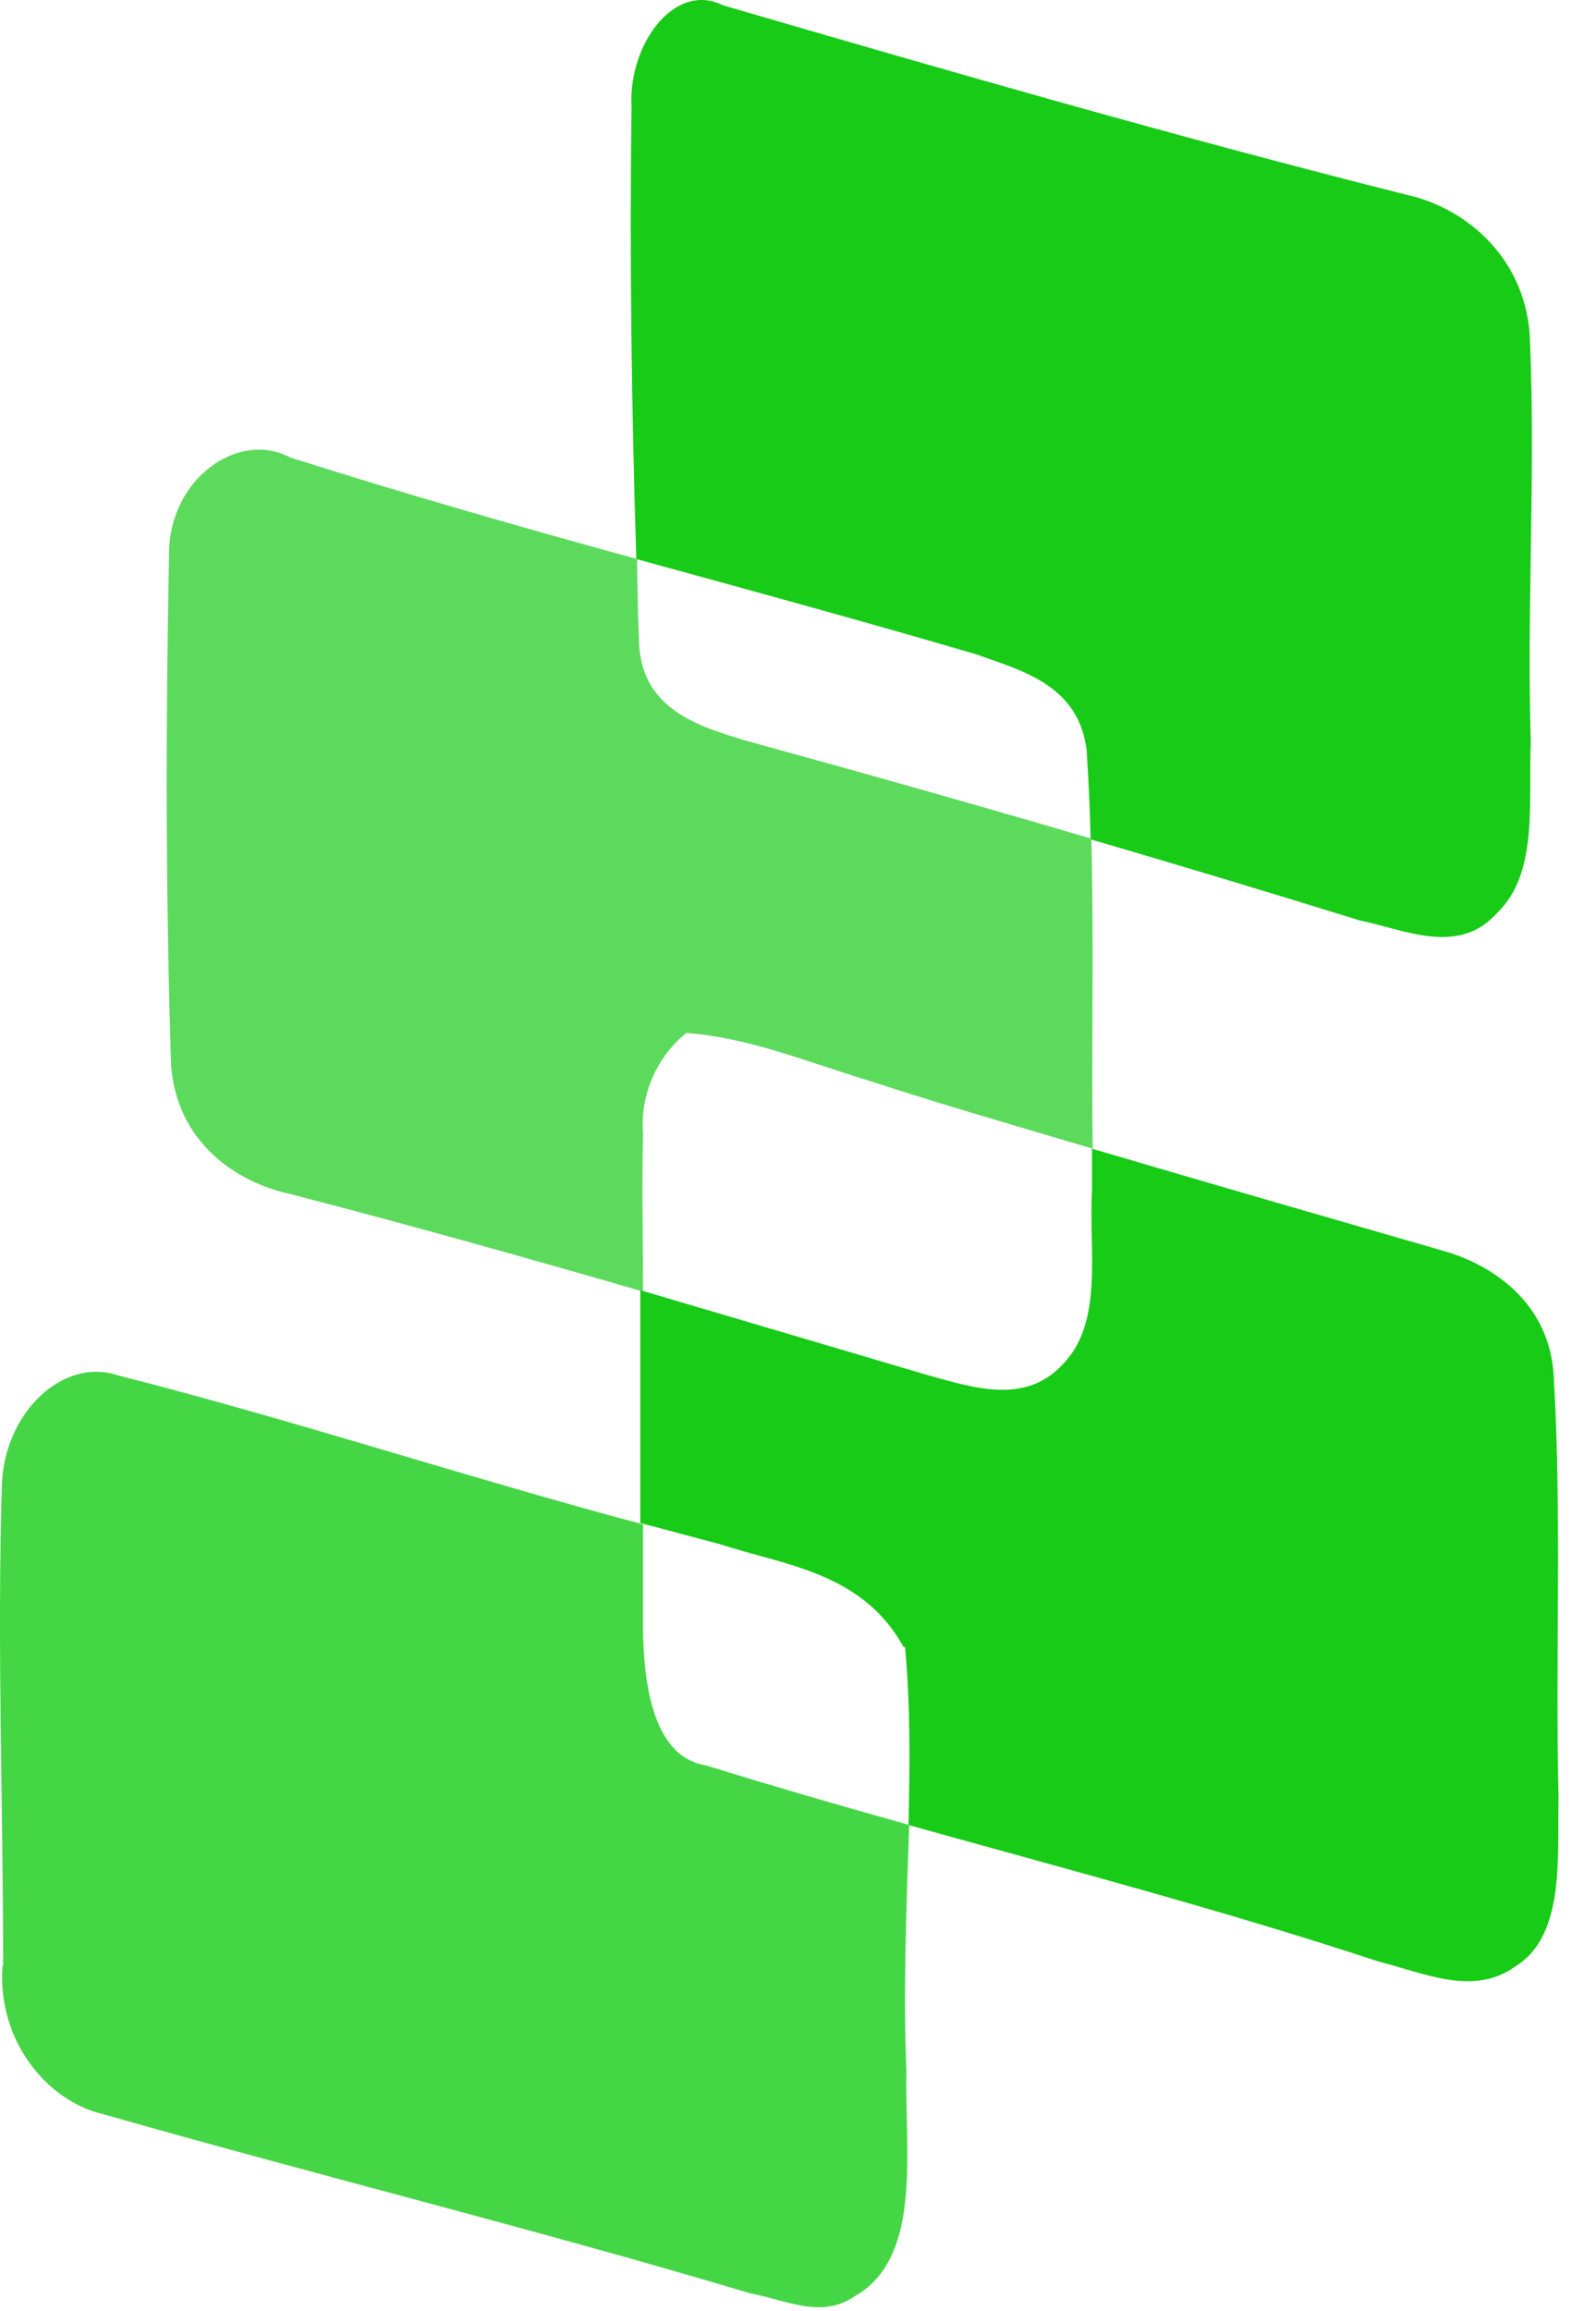
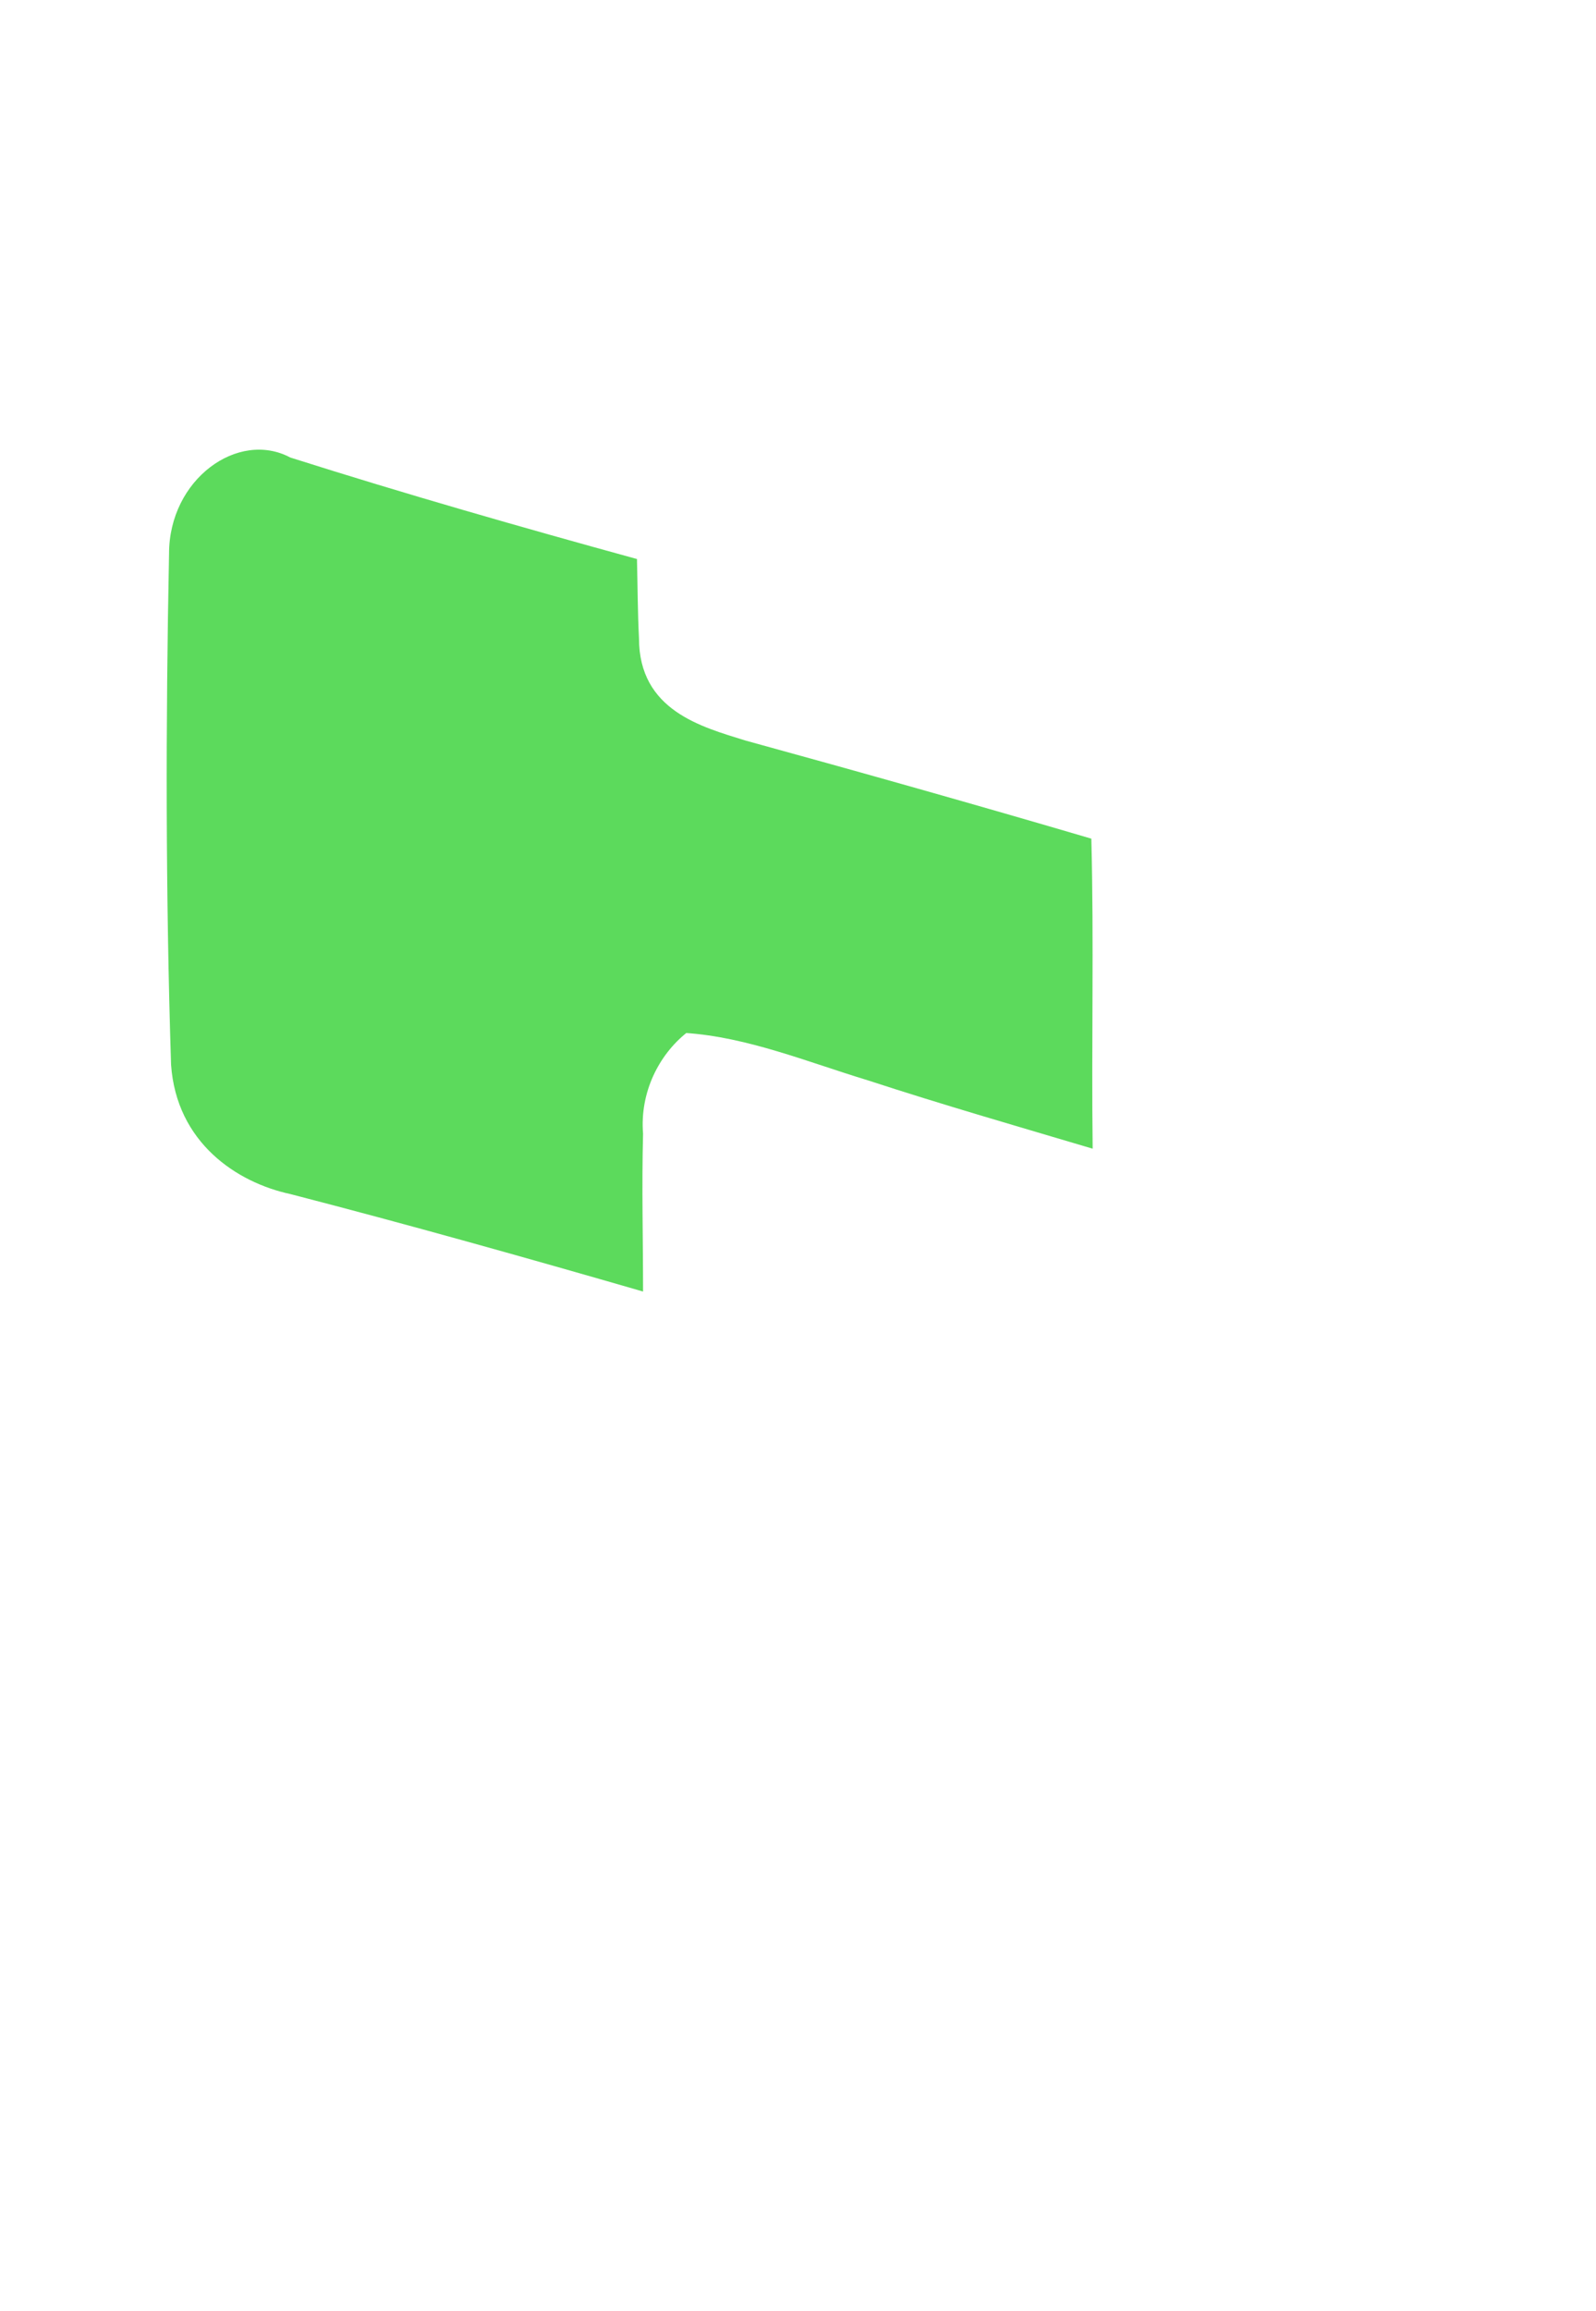
<svg xmlns="http://www.w3.org/2000/svg" fill="none" height="100%" overflow="visible" preserveAspectRatio="none" style="display: block;" viewBox="0 0 38 55" width="100%">
  <g id="Group">
-     <path d="M0.059 46.779C-0.07 48.583 1.139 50.001 2.445 50.307C7.588 51.773 12.747 53.045 17.874 54.576C18.68 54.721 19.551 55.188 20.325 54.656C21.985 53.754 21.534 51.144 21.582 49.308C21.502 47.343 21.582 45.393 21.647 43.428C20.035 42.977 18.422 42.51 16.81 42.01C15.569 41.817 15.327 40.126 15.311 38.788C15.311 37.951 15.311 37.113 15.311 36.275C11.135 35.164 7.008 33.795 2.816 32.731C1.494 32.28 0.075 33.633 0.043 35.389C-0.07 39.191 0.075 42.993 0.075 46.779H0.059Z" fill="#17CB17" id="Vector" opacity="0.8" />
-     <path d="M21.55 39.207C21.679 40.609 21.663 42.01 21.631 43.428C25.371 44.475 29.128 45.458 32.836 46.682C33.884 46.94 35.077 47.52 36.076 46.795C37.27 46.07 37.076 44.185 37.108 42.784C37.028 39.449 37.189 36.114 36.995 32.78C36.915 31.024 35.56 30.106 34.367 29.767C31.578 28.962 28.789 28.156 26 27.335C26 27.673 26 28.011 26 28.35C25.919 29.703 26.274 31.41 25.355 32.409C24.452 33.456 23.179 33.021 22.114 32.731C19.825 32.055 17.536 31.378 15.246 30.702C15.246 32.554 15.246 34.391 15.246 36.243C15.875 36.404 16.504 36.581 17.133 36.743C18.648 37.242 20.518 37.403 21.502 39.175L21.55 39.207Z" fill="#17CB17" id="Vector_2" />
    <path d="M16.31 24.58C17.794 24.677 19.229 25.273 20.663 25.708C22.437 26.288 24.226 26.803 26.016 27.335C25.984 24.886 26.048 22.421 25.984 19.957C23.243 19.151 20.502 18.378 17.745 17.621C16.713 17.299 15.214 16.912 15.214 15.188C15.182 14.56 15.182 13.932 15.166 13.303C12.409 12.546 9.652 11.757 6.911 10.887C5.67 10.226 4.025 11.402 4.025 13.175C3.944 17.218 3.944 21.294 4.073 25.337C4.202 27.19 5.637 28.14 6.911 28.414C9.716 29.139 12.522 29.928 15.311 30.734C15.311 29.477 15.278 28.237 15.311 26.98C15.23 25.982 15.698 25.096 16.343 24.58H16.31Z" fill="#17CB17" id="Vector_3" opacity="0.7" />
-     <path d="M25.871 17.846C25.919 18.555 25.951 19.264 25.968 19.973C28.112 20.601 30.256 21.245 32.384 21.906C33.432 22.115 34.722 22.76 35.641 21.729C36.641 20.778 36.383 19.055 36.447 17.653C36.35 14.495 36.56 11.338 36.431 8.181C36.399 6.167 34.899 4.943 33.497 4.637C28.047 3.267 22.63 1.705 17.213 0.126C16.052 -0.454 14.956 1.076 15.037 2.526C14.988 6.119 15.037 9.711 15.15 13.303C17.858 14.044 20.567 14.786 23.259 15.575C24.259 15.945 25.677 16.268 25.871 17.846Z" fill="#17CB17" id="Vector_4" />
  </g>
</svg>